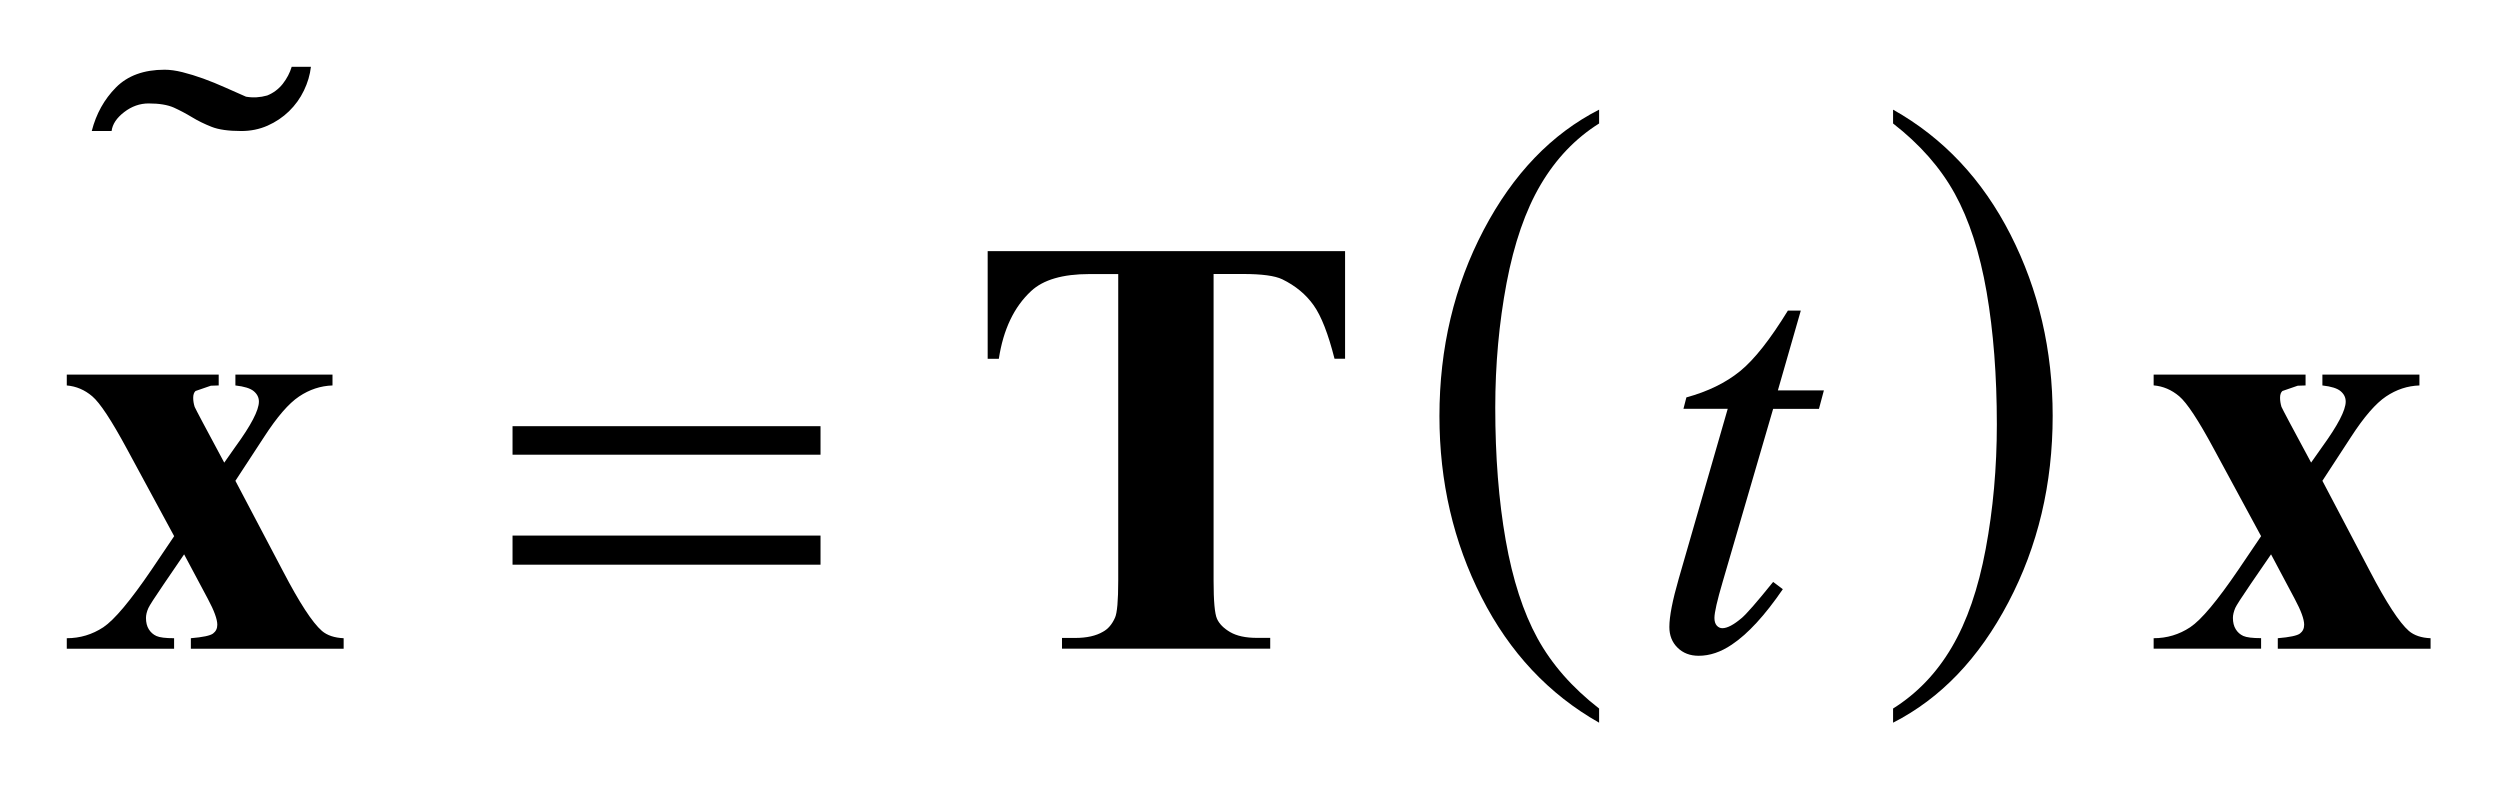
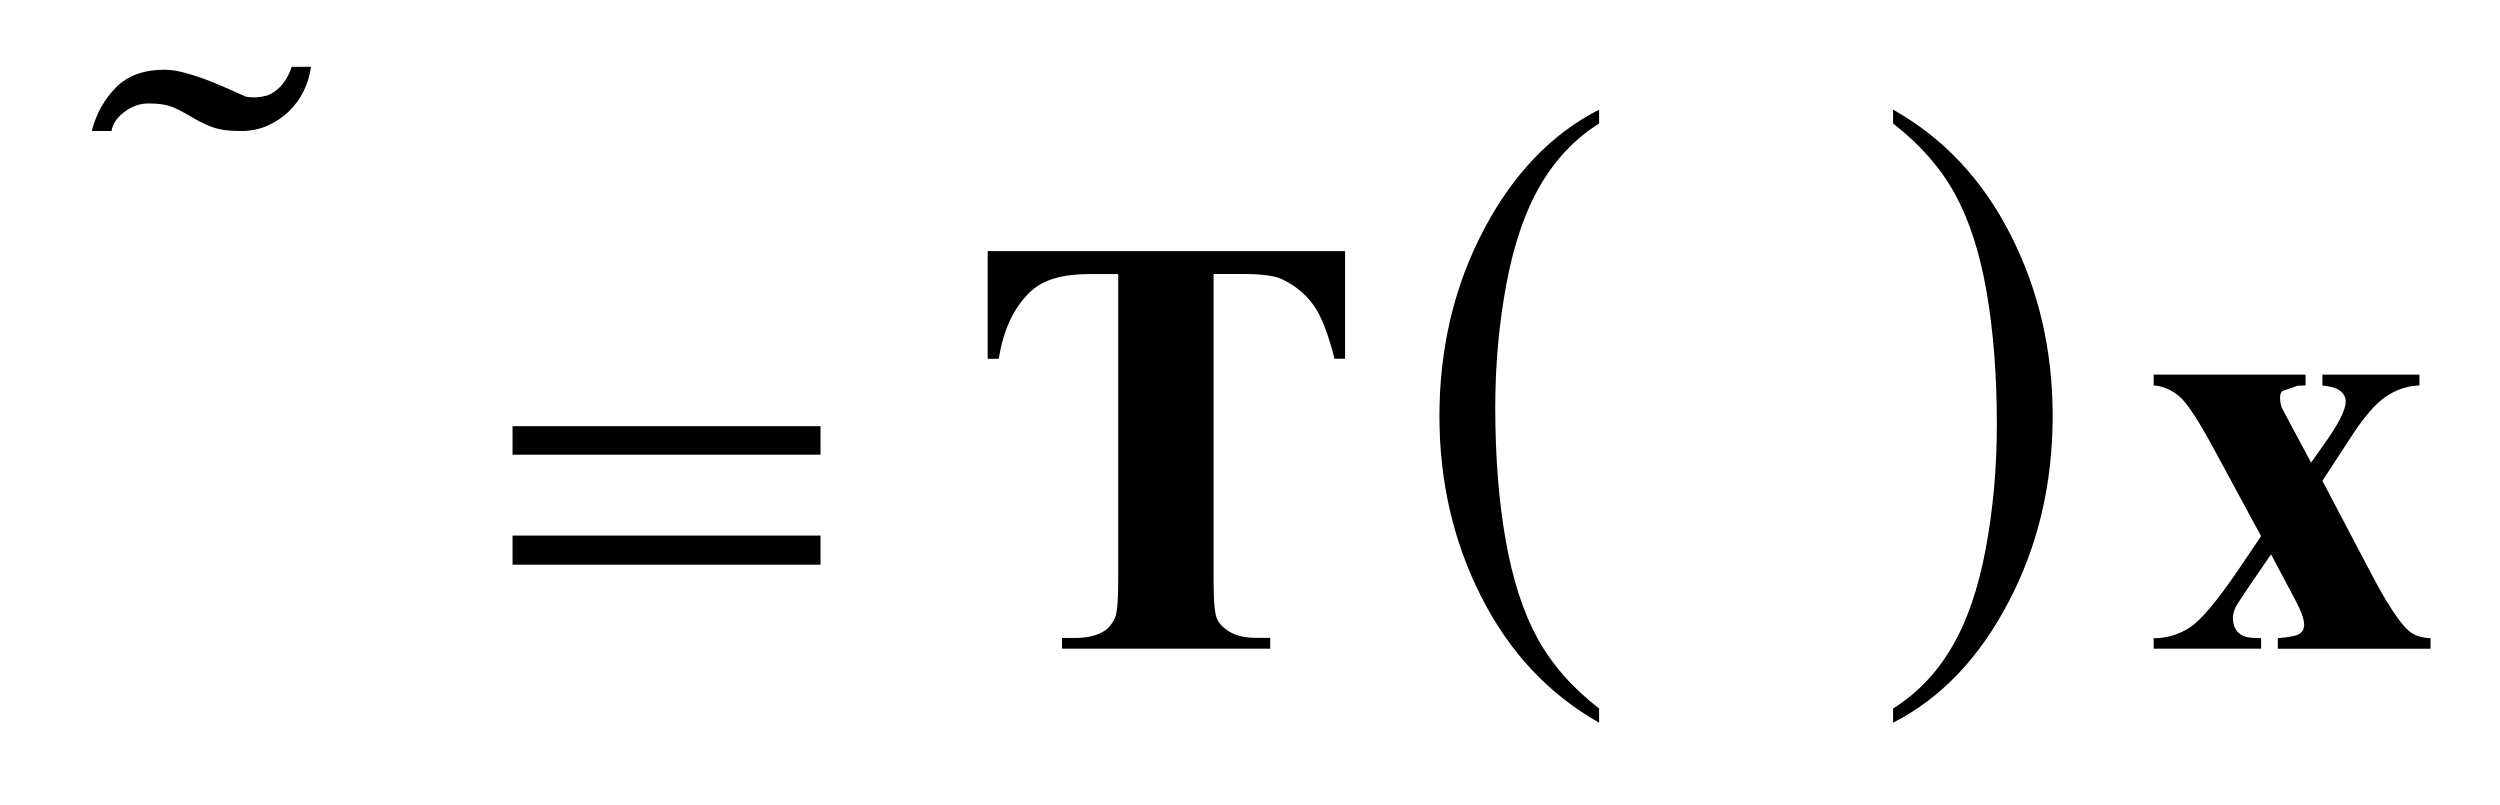
<svg xmlns="http://www.w3.org/2000/svg" stroke-dasharray="none" shape-rendering="auto" font-family="'Dialog'" text-rendering="auto" width="59" fill-opacity="1" color-interpolation="auto" color-rendering="auto" preserveAspectRatio="xMidYMid meet" font-size="12px" viewBox="0 0 59 19" fill="black" stroke="black" image-rendering="auto" stroke-miterlimit="10" stroke-linecap="square" stroke-linejoin="miter" font-style="normal" stroke-width="1" height="19" stroke-dashoffset="0" font-weight="normal" stroke-opacity="1">
  <defs id="genericDefs" />
  <g>
    <defs id="defs1">
      <clipPath clipPathUnits="userSpaceOnUse" id="clipPath1">
-         <path d="M-1 -1 L36.397 -1 L36.397 10.822 L-1 10.822 L-1 -1 Z" />
+         <path d="M-1 -1 L36.397 -1 L36.397 10.822 L-1 -1 Z" />
      </clipPath>
      <clipPath clipPathUnits="userSpaceOnUse" id="clipPath2">
        <path d="M-0 -0 L-0 9.822 L35.397 9.822 L35.397 -0 Z" />
      </clipPath>
    </defs>
    <g transform="scale(1.576,1.576) translate(1,1)">
      <path d="M3.551 0.356 C3.495 0.473 3.42 0.576 3.328 0.666 C3.235 0.756 3.128 0.828 3.006 0.882 C2.883 0.936 2.753 0.962 2.614 0.962 C2.422 0.962 2.273 0.941 2.168 0.899 C2.062 0.857 1.965 0.81 1.875 0.755 C1.786 0.701 1.695 0.653 1.603 0.611 C1.51 0.57 1.385 0.549 1.226 0.549 C1.094 0.549 0.972 0.592 0.859 0.679 C0.746 0.766 0.684 0.86 0.671 0.962 L0.374 0.962 C0.44 0.704 0.561 0.487 0.736 0.31 C0.911 0.133 1.154 0.044 1.465 0.044 C1.544 0.044 1.633 0.056 1.733 0.081 C1.833 0.106 1.936 0.138 2.045 0.177 C2.154 0.217 2.263 0.261 2.372 0.31 C2.48 0.359 2.584 0.405 2.684 0.448 C2.789 0.466 2.895 0.46 3.001 0.43 C3.093 0.393 3.171 0.335 3.234 0.256 C3.296 0.176 3.341 0.091 3.368 0 L3.656 0 C3.642 0.122 3.607 0.24 3.551 0.356 Z" stroke="none" clip-path="url(#clipPath2)" />
    </g>
    <g transform="matrix(1.576,0,0,1.576,1.576,1.576)">
      <path d="M22.946 9.61 L22.946 9.822 C22.192 9.395 21.605 8.769 21.185 7.943 C20.765 7.118 20.555 6.214 20.555 5.232 C20.555 4.211 20.777 3.281 21.218 2.442 C21.659 1.603 22.236 1.004 22.946 0.642 L22.946 0.849 C22.591 1.072 22.3 1.377 22.071 1.765 C21.843 2.152 21.673 2.644 21.56 3.24 C21.448 3.836 21.391 4.457 21.391 5.104 C21.391 5.836 21.443 6.498 21.547 7.088 C21.651 7.679 21.81 8.169 22.023 8.558 C22.237 8.948 22.544 9.298 22.946 9.61 Z" stroke="none" clip-path="url(#clipPath2)" />
    </g>
    <g transform="matrix(1.576,0,0,1.576,1.576,1.576)">
      <path d="M27.348 0.849 L27.348 0.642 C28.101 1.065 28.688 1.69 29.108 2.516 C29.528 3.342 29.738 4.245 29.738 5.227 C29.738 6.248 29.517 7.179 29.075 8.019 C28.634 8.86 28.058 9.46 27.348 9.822 L27.348 9.61 C27.705 9.386 27.998 9.082 28.226 8.694 C28.455 8.306 28.624 7.816 28.735 7.221 C28.846 6.627 28.902 6.004 28.902 5.355 C28.902 4.626 28.851 3.965 28.749 3.373 C28.646 2.78 28.487 2.29 28.272 1.9 C28.057 1.51 27.749 1.161 27.348 0.849 Z" stroke="none" clip-path="url(#clipPath2)" />
    </g>
    <g transform="matrix(1.576,0,0,1.576,1.576,1.576)">
-       <path d="M25.966 3.652 L25.623 4.846 L26.312 4.846 L26.238 5.123 L25.552 5.123 L24.796 7.714 C24.714 7.992 24.673 8.172 24.673 8.254 C24.673 8.304 24.685 8.342 24.708 8.368 C24.731 8.394 24.76 8.407 24.792 8.407 C24.865 8.407 24.962 8.356 25.082 8.254 C25.152 8.195 25.309 8.016 25.552 7.714 L25.697 7.823 C25.428 8.216 25.174 8.492 24.933 8.653 C24.769 8.764 24.604 8.82 24.437 8.82 C24.308 8.82 24.203 8.78 24.121 8.699 C24.039 8.619 23.998 8.515 23.998 8.389 C23.998 8.231 24.045 7.99 24.139 7.664 L24.872 5.122 L24.209 5.122 L24.253 4.951 C24.574 4.863 24.843 4.732 25.057 4.558 C25.271 4.384 25.509 4.081 25.773 3.651 L25.966 3.651 Z" stroke="none" clip-path="url(#clipPath2)" />
-     </g>
+       </g>
    <g transform="matrix(1.576,0,0,1.576,1.576,1.576)">
      <path d="M6.675 5.382 L11.287 5.382 L11.287 5.809 L6.675 5.809 L6.675 5.382 ZM6.675 7.02 L11.287 7.02 L11.287 7.456 L6.675 7.456 L6.675 7.02 Z" stroke="none" clip-path="url(#clipPath2)" />
    </g>
    <g transform="matrix(1.576,0,0,1.576,1.576,1.576)">
-       <path d="M2.525 6.2 L3.237 7.552 C3.483 8.024 3.677 8.323 3.821 8.448 C3.9 8.515 4.009 8.551 4.146 8.557 L4.146 8.715 L1.858 8.715 L1.858 8.557 C2.037 8.542 2.147 8.519 2.19 8.487 C2.233 8.455 2.254 8.411 2.254 8.355 C2.254 8.273 2.207 8.144 2.113 7.969 L1.757 7.301 L1.454 7.745 C1.316 7.947 1.239 8.067 1.222 8.105 C1.197 8.161 1.186 8.21 1.186 8.254 C1.186 8.321 1.2 8.378 1.228 8.423 C1.256 8.468 1.294 8.502 1.342 8.524 C1.39 8.546 1.479 8.557 1.607 8.557 L1.607 8.715 L0 8.715 L0 8.557 C0.199 8.557 0.381 8.502 0.547 8.393 C0.712 8.283 0.953 7.996 1.27 7.53 L1.608 7.029 L0.9 5.721 C0.669 5.293 0.496 5.031 0.381 4.934 C0.268 4.838 0.141 4.784 0 4.772 L0 4.61 L2.275 4.61 L2.275 4.772 L2.157 4.776 L1.928 4.855 C1.905 4.876 1.893 4.91 1.893 4.957 C1.893 5 1.9 5.046 1.915 5.093 C1.924 5.114 1.965 5.192 2.038 5.33 L2.358 5.928 L2.525 5.69 C2.76 5.368 2.877 5.143 2.877 5.014 C2.877 4.952 2.851 4.901 2.8 4.858 C2.749 4.815 2.657 4.787 2.525 4.772 L2.525 4.61 L3.979 4.61 L3.979 4.772 C3.801 4.778 3.634 4.833 3.479 4.937 C3.323 5.041 3.149 5.243 2.956 5.541 L2.525 6.2 Z" stroke="none" clip-path="url(#clipPath2)" />
-     </g>
+       </g>
    <g transform="matrix(1.576,0,0,1.576,1.576,1.576)">
      <path d="M19.142 2.761 L19.142 4.372 L18.984 4.372 C18.89 4 18.786 3.733 18.671 3.571 C18.556 3.409 18.4 3.279 18.201 3.182 C18.09 3.129 17.895 3.103 17.617 3.103 L17.173 3.103 L17.173 7.696 C17.173 8.001 17.19 8.19 17.224 8.266 C17.258 8.342 17.324 8.409 17.422 8.466 C17.52 8.523 17.654 8.552 17.824 8.552 L18.021 8.552 L18.021 8.714 L14.903 8.714 L14.903 8.553 L15.1 8.553 C15.273 8.553 15.412 8.522 15.517 8.46 C15.593 8.419 15.653 8.349 15.697 8.249 C15.729 8.179 15.745 7.995 15.745 7.696 L15.745 3.104 L15.314 3.104 C14.913 3.104 14.622 3.189 14.44 3.359 C14.185 3.596 14.024 3.934 13.957 4.373 L13.79 4.373 L13.79 2.761 L19.142 2.761 Z" stroke="none" clip-path="url(#clipPath2)" />
    </g>
    <g transform="matrix(1.576,0,0,1.576,1.576,1.576)">
      <path d="M33.777 6.2 L34.488 7.552 C34.734 8.024 34.929 8.323 35.072 8.448 C35.151 8.515 35.26 8.552 35.397 8.557 L35.397 8.715 L33.109 8.715 L33.109 8.557 C33.288 8.542 33.398 8.519 33.441 8.487 C33.483 8.455 33.504 8.411 33.504 8.355 C33.504 8.273 33.457 8.144 33.363 7.969 L33.008 7.301 L32.704 7.744 C32.566 7.946 32.489 8.066 32.472 8.104 C32.449 8.16 32.437 8.209 32.437 8.253 C32.437 8.32 32.451 8.377 32.479 8.422 C32.506 8.467 32.544 8.501 32.592 8.523 C32.641 8.545 32.73 8.556 32.859 8.556 L32.859 8.714 L31.25 8.714 L31.25 8.557 C31.449 8.557 31.632 8.502 31.797 8.393 C31.963 8.283 32.203 7.996 32.52 7.53 L32.859 7.029 L32.151 5.721 C31.921 5.293 31.748 5.031 31.633 4.934 C31.518 4.837 31.391 4.783 31.25 4.771 L31.25 4.61 L33.525 4.61 L33.525 4.772 L33.407 4.776 L33.178 4.855 C33.155 4.876 33.143 4.909 33.143 4.956 C33.143 5 33.15 5.045 33.164 5.092 C33.173 5.113 33.214 5.191 33.287 5.329 L33.608 5.927 L33.775 5.69 C34.008 5.368 34.126 5.143 34.126 5.014 C34.126 4.952 34.101 4.901 34.05 4.858 C34 4.815 33.909 4.787 33.777 4.772 L33.777 4.61 L35.23 4.61 L35.23 4.772 C35.051 4.778 34.885 4.833 34.73 4.937 C34.575 5.041 34.4 5.243 34.207 5.541 L33.777 6.2 Z" stroke="none" clip-path="url(#clipPath2)" />
    </g>
  </g>
</svg>